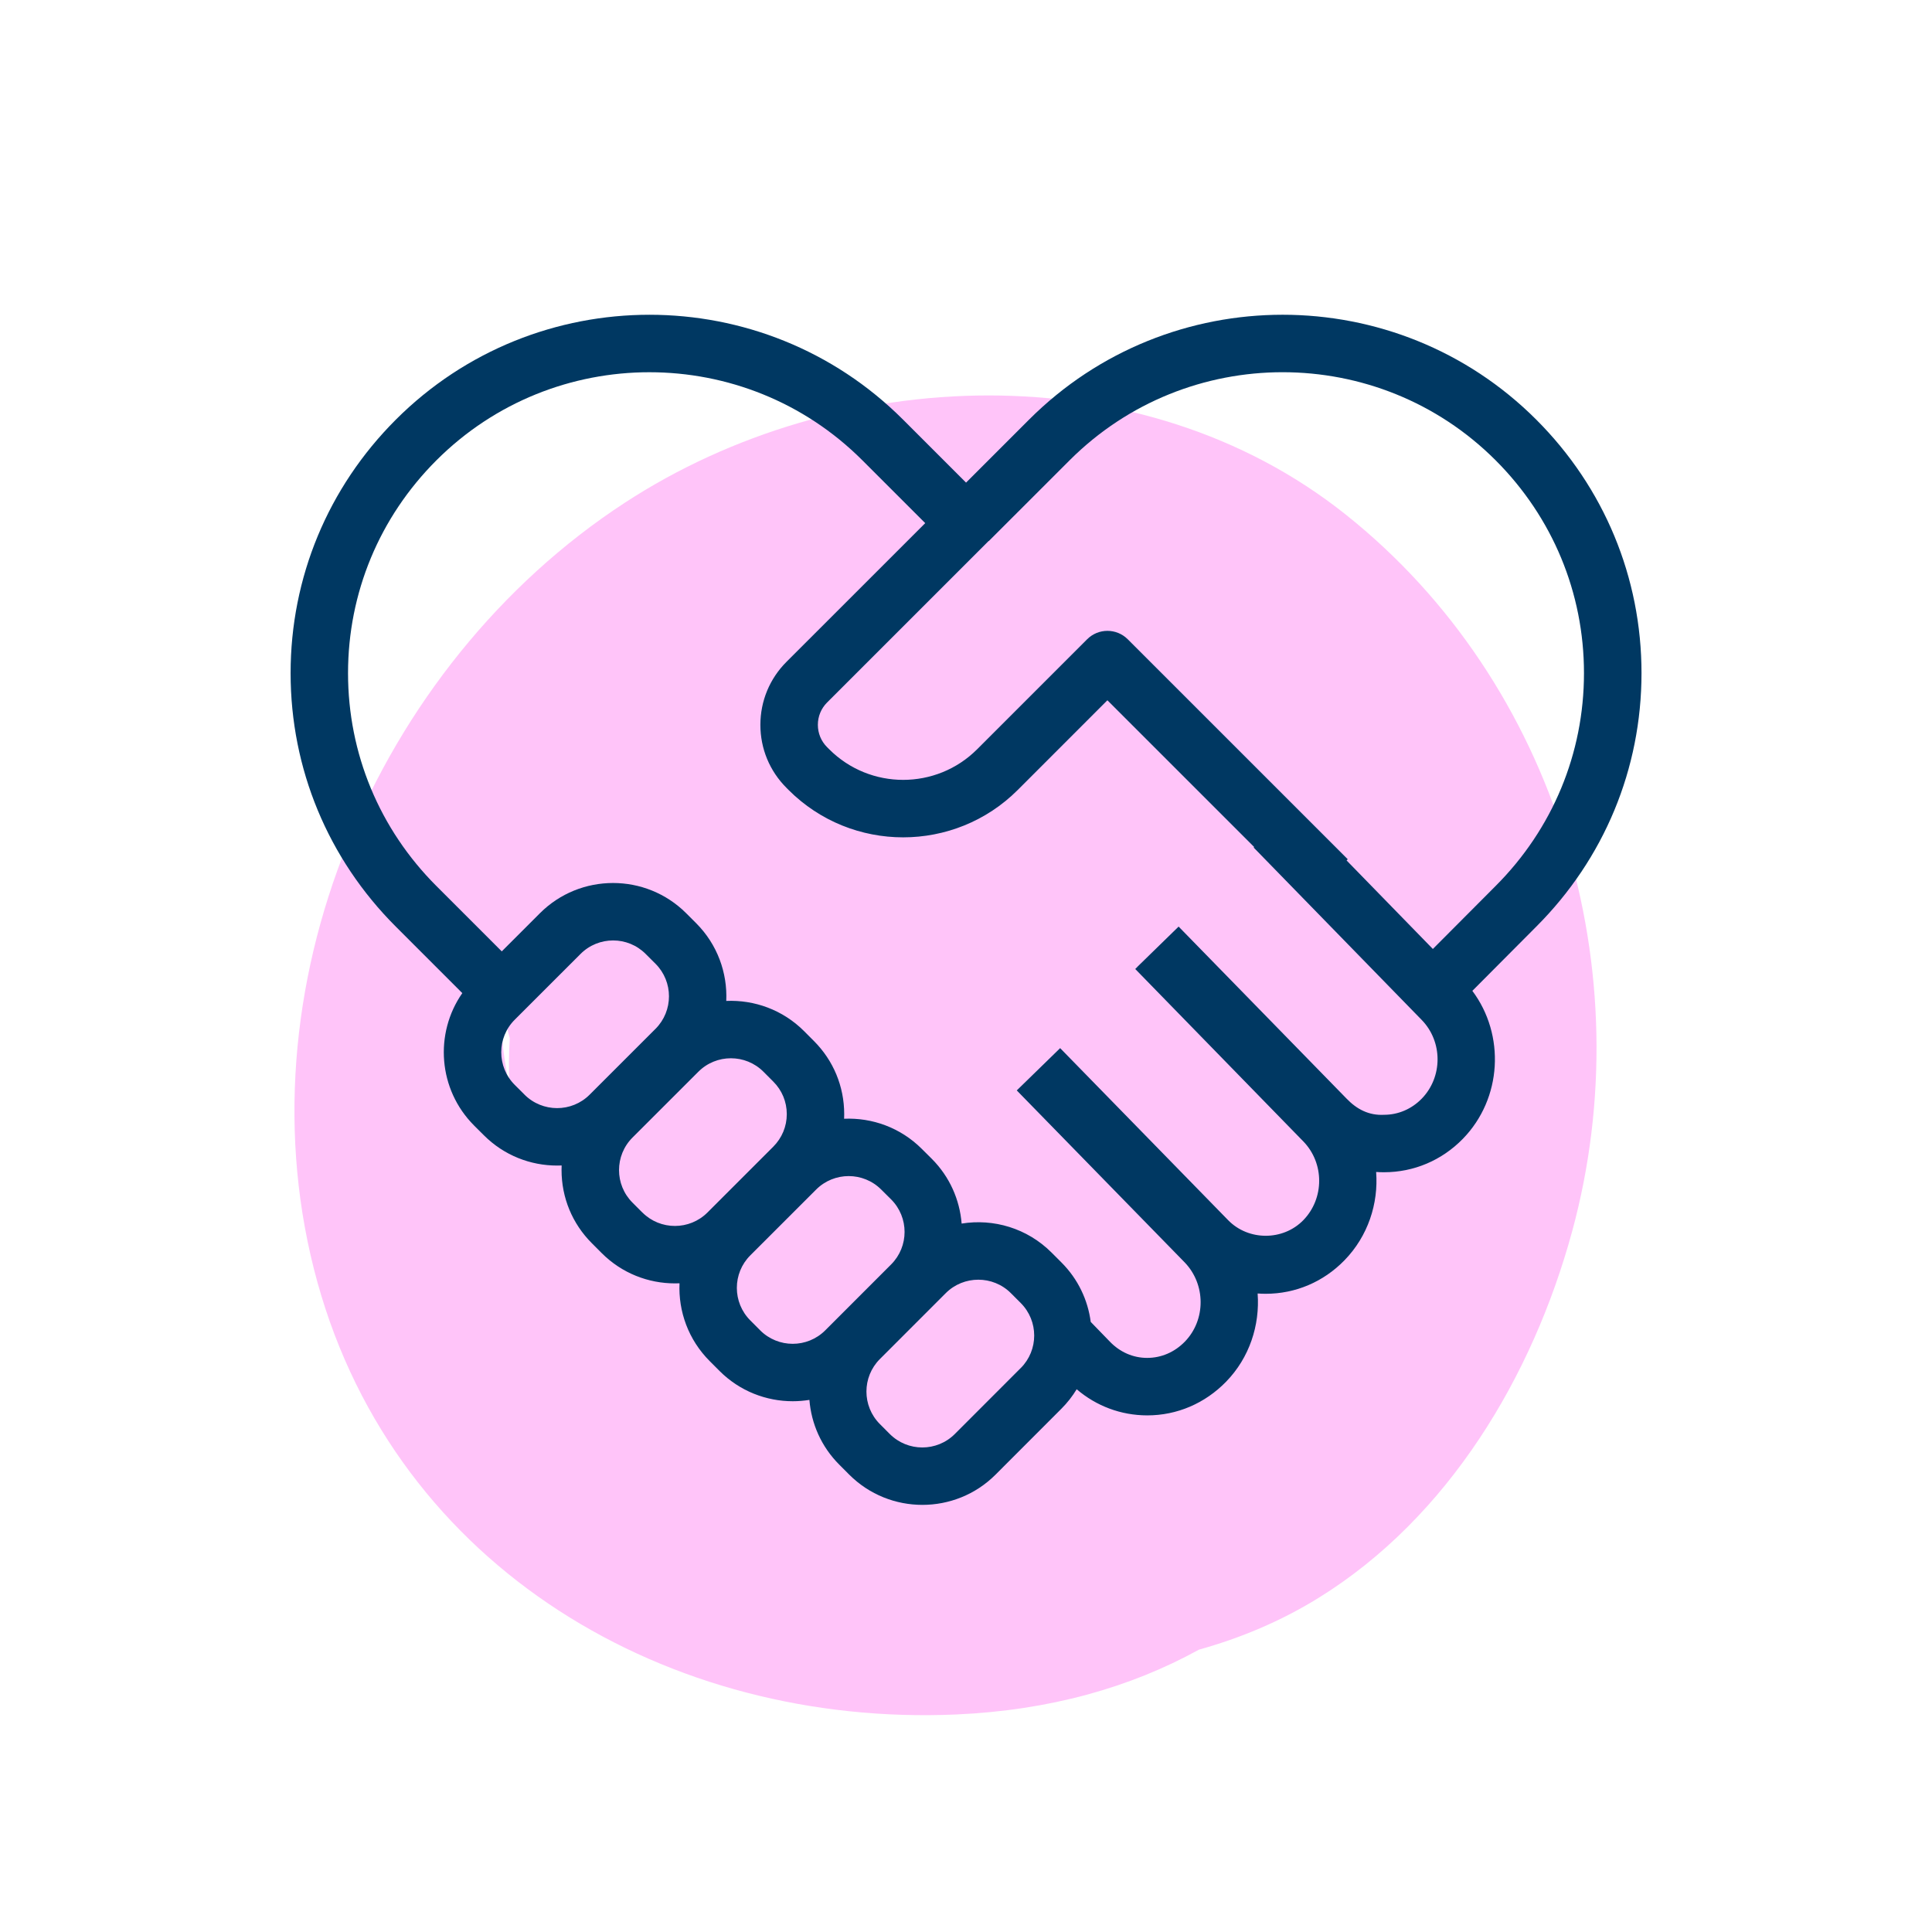
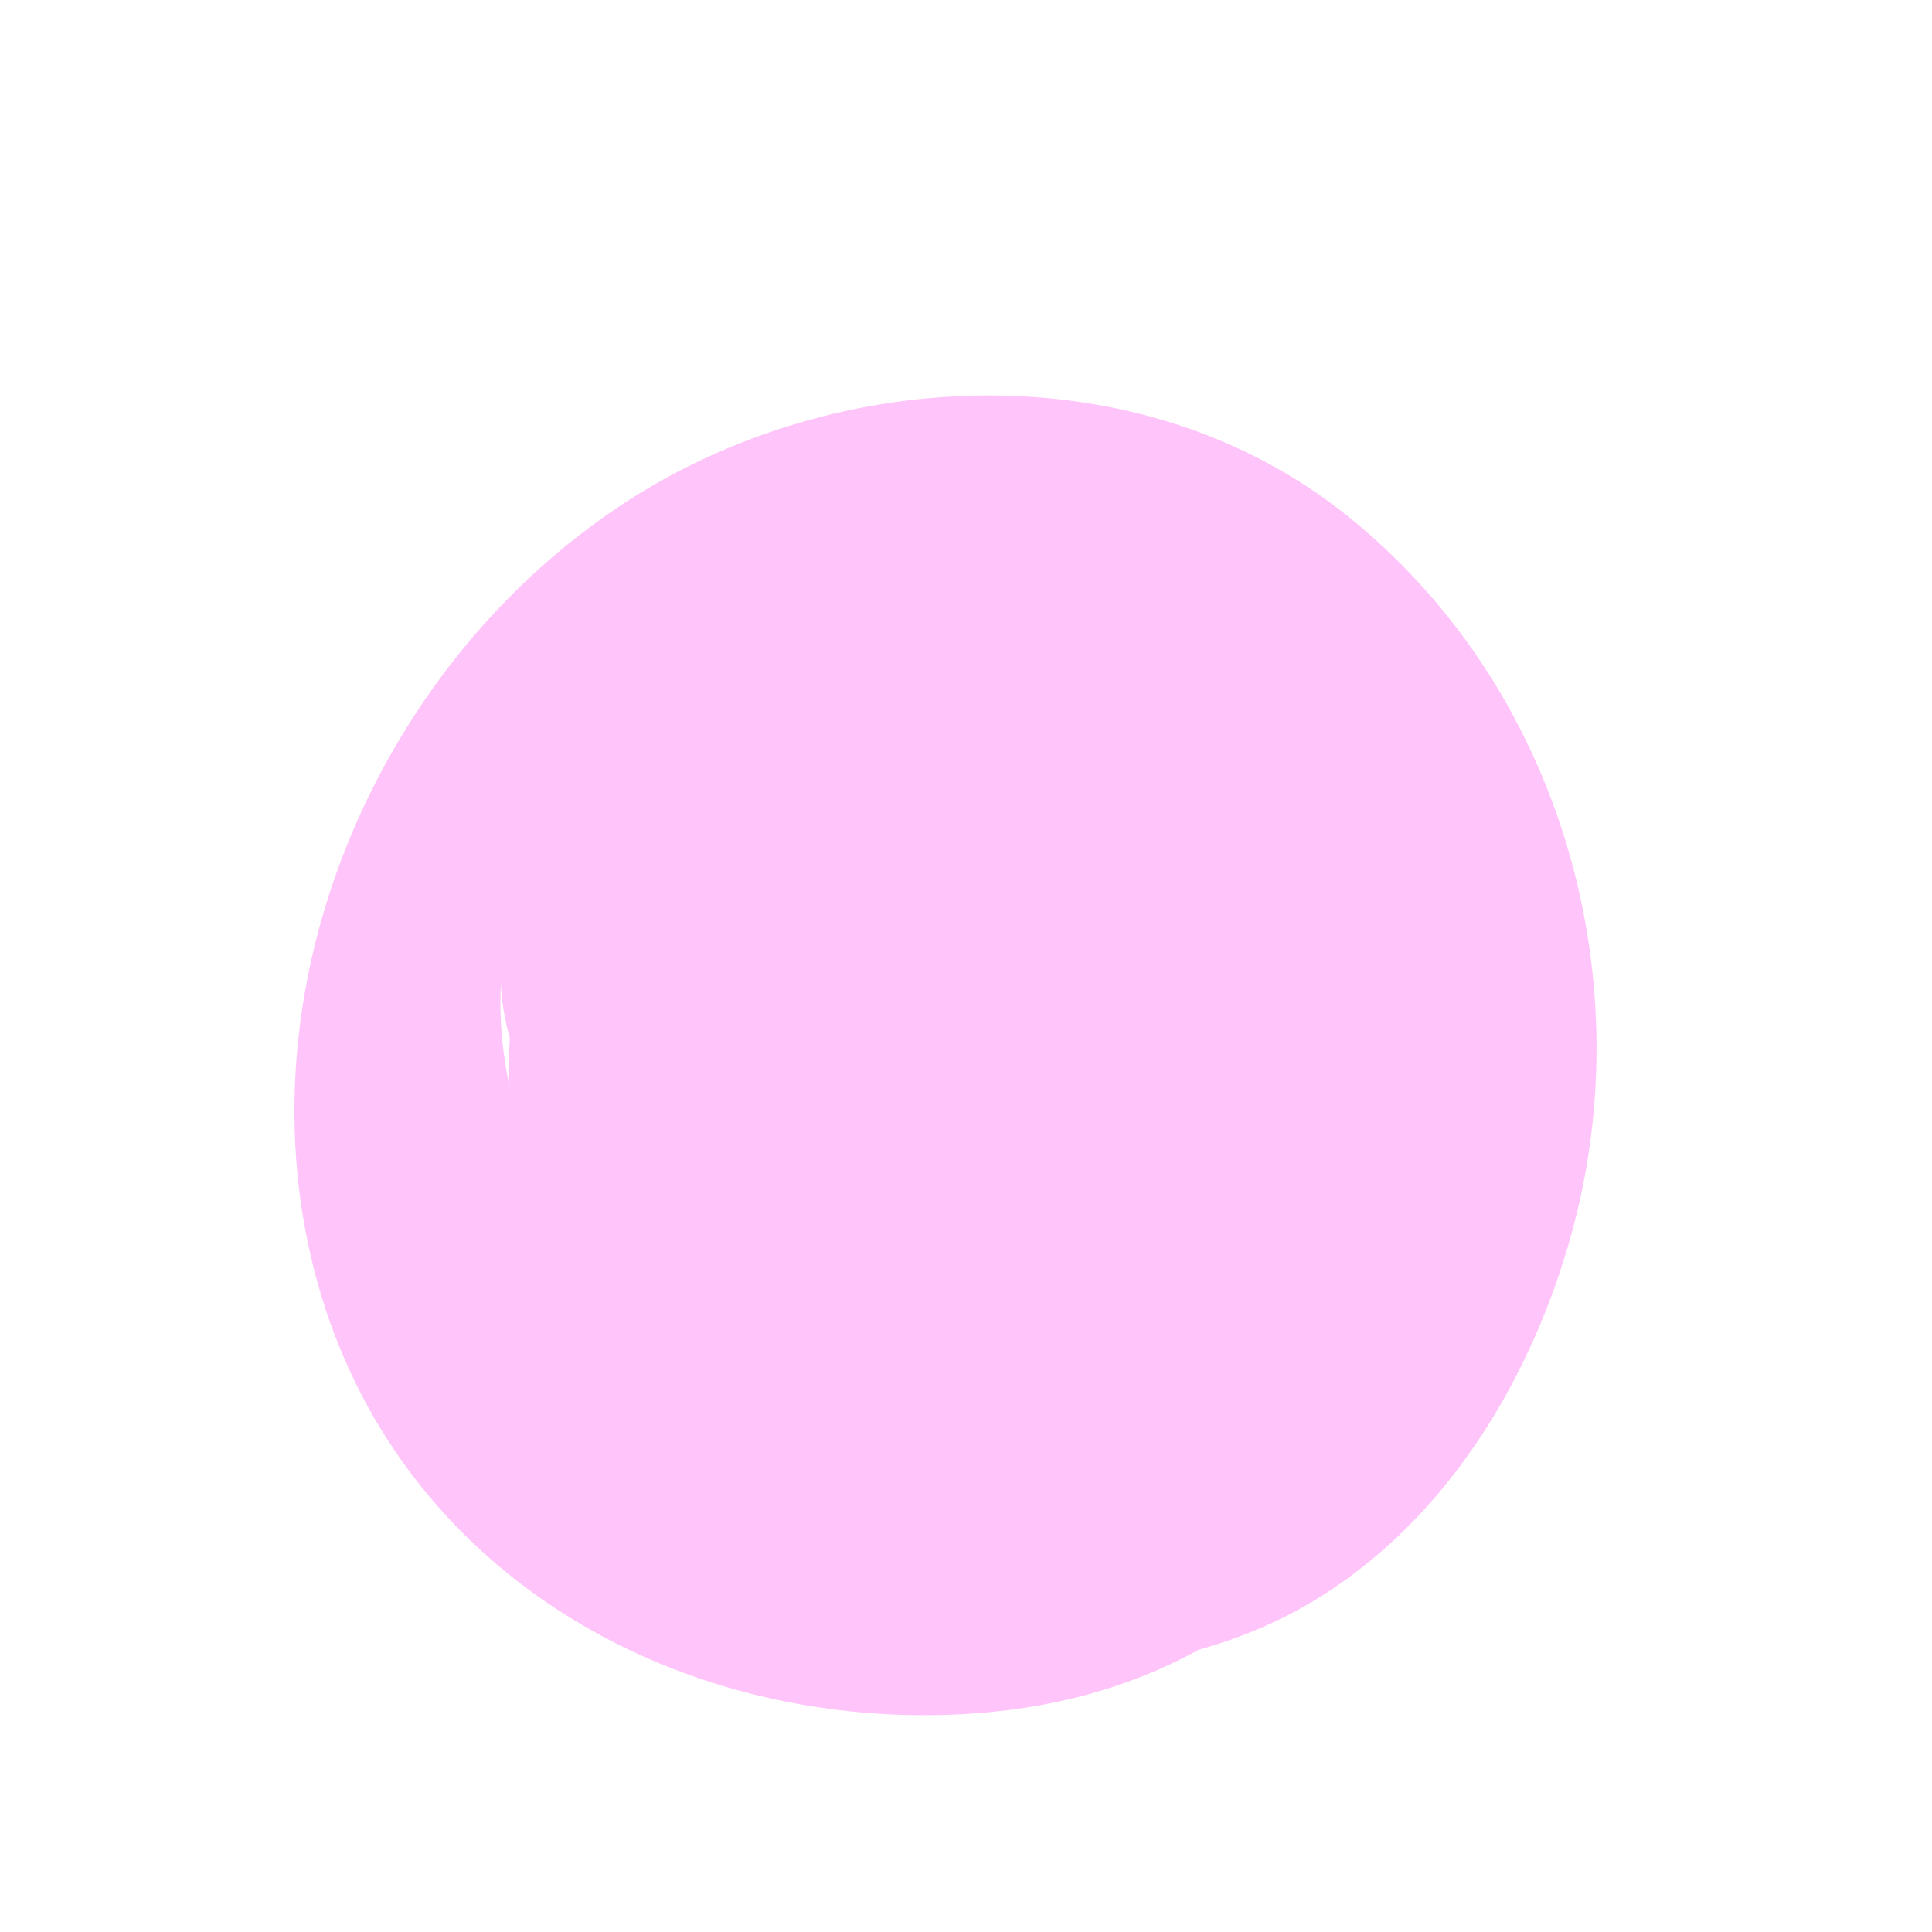
<svg xmlns="http://www.w3.org/2000/svg" viewBox="0 0 650 650">
  <defs>
    <style>.cls-1{fill:#003862;}.cls-2{fill:#ffc4f9;}</style>
  </defs>
  <g id="background">
    <path class="cls-2" d="M168.49,330.99c.35,6.21,1.34,12.34,3.02,18.3-.34,5.38-.37,10.78-.09,16.16-2.47-11.3-3.47-22.87-2.93-34.45m153.14,245.82c31.4-1.37,58.65-9.08,81.74-21.81,13.93-3.89,27.43-9.49,40.26-17.43,43.75-27.07,72.06-74.65,85.31-123.33,23.75-87.26-4.88-184.33-76.17-241.12-68.75-54.77-170.84-50.8-242.59-3.97-83.87,54.74-130.55,164.29-103.37,262.29,26.74,96.48,118.3,149.57,214.83,145.37" />
  </g>
  <g id="Outline">
-     <path class="cls-1" d="M482.07,319.27l-29.03-29.79,.39-.4-74.01-74c-3.78-3.78-9.9-3.78-13.67,0l-37.01,37.01c-13.73,13.72-36.04,13.72-49.76,0l-.71-.71c-2.01-2.01-3.11-4.68-3.11-7.52s1.1-5.51,3.11-7.52l54.37-54.36,.04,.05,27.18-27.17c39.53-39.52,103.84-39.5,143.32,0,19.17,19.17,29.73,44.6,29.73,71.61s-10.56,52.44-29.75,71.63l-21.1,21.18Zm-3.75,50.37c-3.41,3.49-7.91,5.42-12.67,5.42-5.14,.28-9.21-1.91-12.59-5.42l-56.53-57.9-13.85,13.51h.02l-.76,.76,56.54,58c7.12,7.31,7.12,19.19,0,26.51-6.82,6.99-18.46,6.99-25.28,0l-56.53-57.89-.74,.73h0l-13.85,13.5,56.52,57.89c7.1,7.39,7.12,19.33,.03,26.63-3.43,3.53-7.92,5.47-12.66,5.47h-.04c-4.71,0-9.14-1.94-12.53-5.47l-6.44-6.64c-.96-7.33-4.25-14.41-9.87-20.02l-3.33-3.33c-8.22-8.21-19.55-11.46-30.23-9.73-.64-7.96-3.99-15.74-10.07-21.82l-3.32-3.3c-7.18-7.18-16.73-10.56-26.15-10.15,.03-.52,.03-1.03,.03-1.55,0-9.3-3.62-18.04-10.2-24.62l-3.31-3.32c-7.18-7.18-16.75-10.56-26.17-10.15,.42-9.42-2.97-18.99-10.15-26.17l-3.32-3.32c-13.58-13.58-35.67-13.58-49.24,0l-12.82,12.82-21.99-21.99c-19.17-19.17-29.73-44.6-29.73-71.61s10.56-52.44,29.73-71.61c39.52-39.52,103.82-39.51,143.32,0l21.14,21.13-46.68,46.67c-5.66,5.66-8.78,13.19-8.78,21.2s3.11,15.53,8.78,21.19l.7,.71c21.26,21.26,55.84,21.26,77.11,0l30.16-30.17,49.38,49.37-.18,.17,56.54,58c7.12,7.31,7.12,19.2,0,26.51m-134.92,90.63l-22.15,22.17c-6.03,6.04-15.84,6.05-21.89,0l-3.32-3.33h0c-6.04-6.04-6.04-15.86,0-21.89l22.16-22.17c3.02-3.02,6.99-4.52,10.95-4.52s7.93,1.5,10.94,4.51l3.33,3.33c6.04,6.04,6.04,15.86,0,21.89m-87.66-12.7l-3.32-3.33h0c-6.04-6.04-6.04-15.86,0-21.89l22.16-22.15c3.02-3.01,6.98-4.52,10.94-4.52s7.92,1.51,10.95,4.54l3.32,3.3c6.04,6.04,6.04,15.86,0,21.89l-22.16,22.17c-6.04,6.04-15.85,6.04-21.89,0m-39.64-39.64l-3.32-3.33h0c-6.04-6.03-6.04-15.85,0-21.89l22.16-22.15c3.02-3.02,6.98-4.53,10.95-4.53s7.93,1.51,10.95,4.53l3.31,3.32c2.93,2.92,4.54,6.81,4.54,10.94s-1.62,8.02-4.54,10.95l-22.15,22.15c-6.03,6.03-15.86,6.04-21.89,0m-39.64-39.64l-3.32-3.31c-6.03-6.04-6.04-15.86,0-21.9l22.16-22.15c6.04-6.04,15.86-6.04,21.89,0l3.32,3.31c6.04,6.03,6.04,15.87,0,21.9l-22.16,22.15c-6.04,6.04-15.86,6.02-21.9,0m375.79-141.82c0-32.18-12.57-62.46-35.4-85.28-47.06-47.07-123.62-47.06-170.67,0l-21.18,21.18-21.18-21.18c-47.05-47.06-123.62-47.06-170.67,0-22.83,22.82-35.4,53.11-35.4,85.28s12.57,62.46,35.4,85.28l22.37,22.37c-9.46,13.56-8.14,32.42,3.95,44.53t0,.01l3.32,3.3c6.79,6.79,15.7,10.18,24.62,10.18,.51,0,1.02-.02,1.53-.03-.02,.52-.03,1.03-.03,1.54,0,9.3,3.62,18.05,10.2,24.62l3.32,3.33c6.79,6.79,15.7,10.18,24.62,10.18,.51,0,1.04-.01,1.55-.03-.42,9.43,2.97,18.99,10.15,26.17l3.32,3.33c6.79,6.79,15.71,10.18,24.62,10.18,1.88,0,3.75-.16,5.61-.45,.63,7.96,3.99,15.74,10.07,21.81l3.32,3.33c6.79,6.79,15.71,10.18,24.62,10.18s17.84-3.39,24.62-10.18l22.15-22.17c2.01-2.01,3.72-4.21,5.14-6.55,6.63,5.67,14.9,8.76,23.65,8.79h.1c10.01,0,19.42-4.03,26.53-11.34,7.87-8.09,11.39-19.01,10.6-29.67,.9,.07,1.81,.1,2.73,.1,10,0,19.4-3.99,26.48-11.26,7.92-8.13,11.47-19.07,10.66-29.72,.86,.06,1.72,.09,2.58,.09h.08c10.02,0,19.44-3.99,26.52-11.25,13.22-13.57,14.28-34.96,3.19-49.78l21.51-21.61c22.83-22.82,35.4-53.11,35.4-85.28" />
-   </g>
+     </g>
</svg>